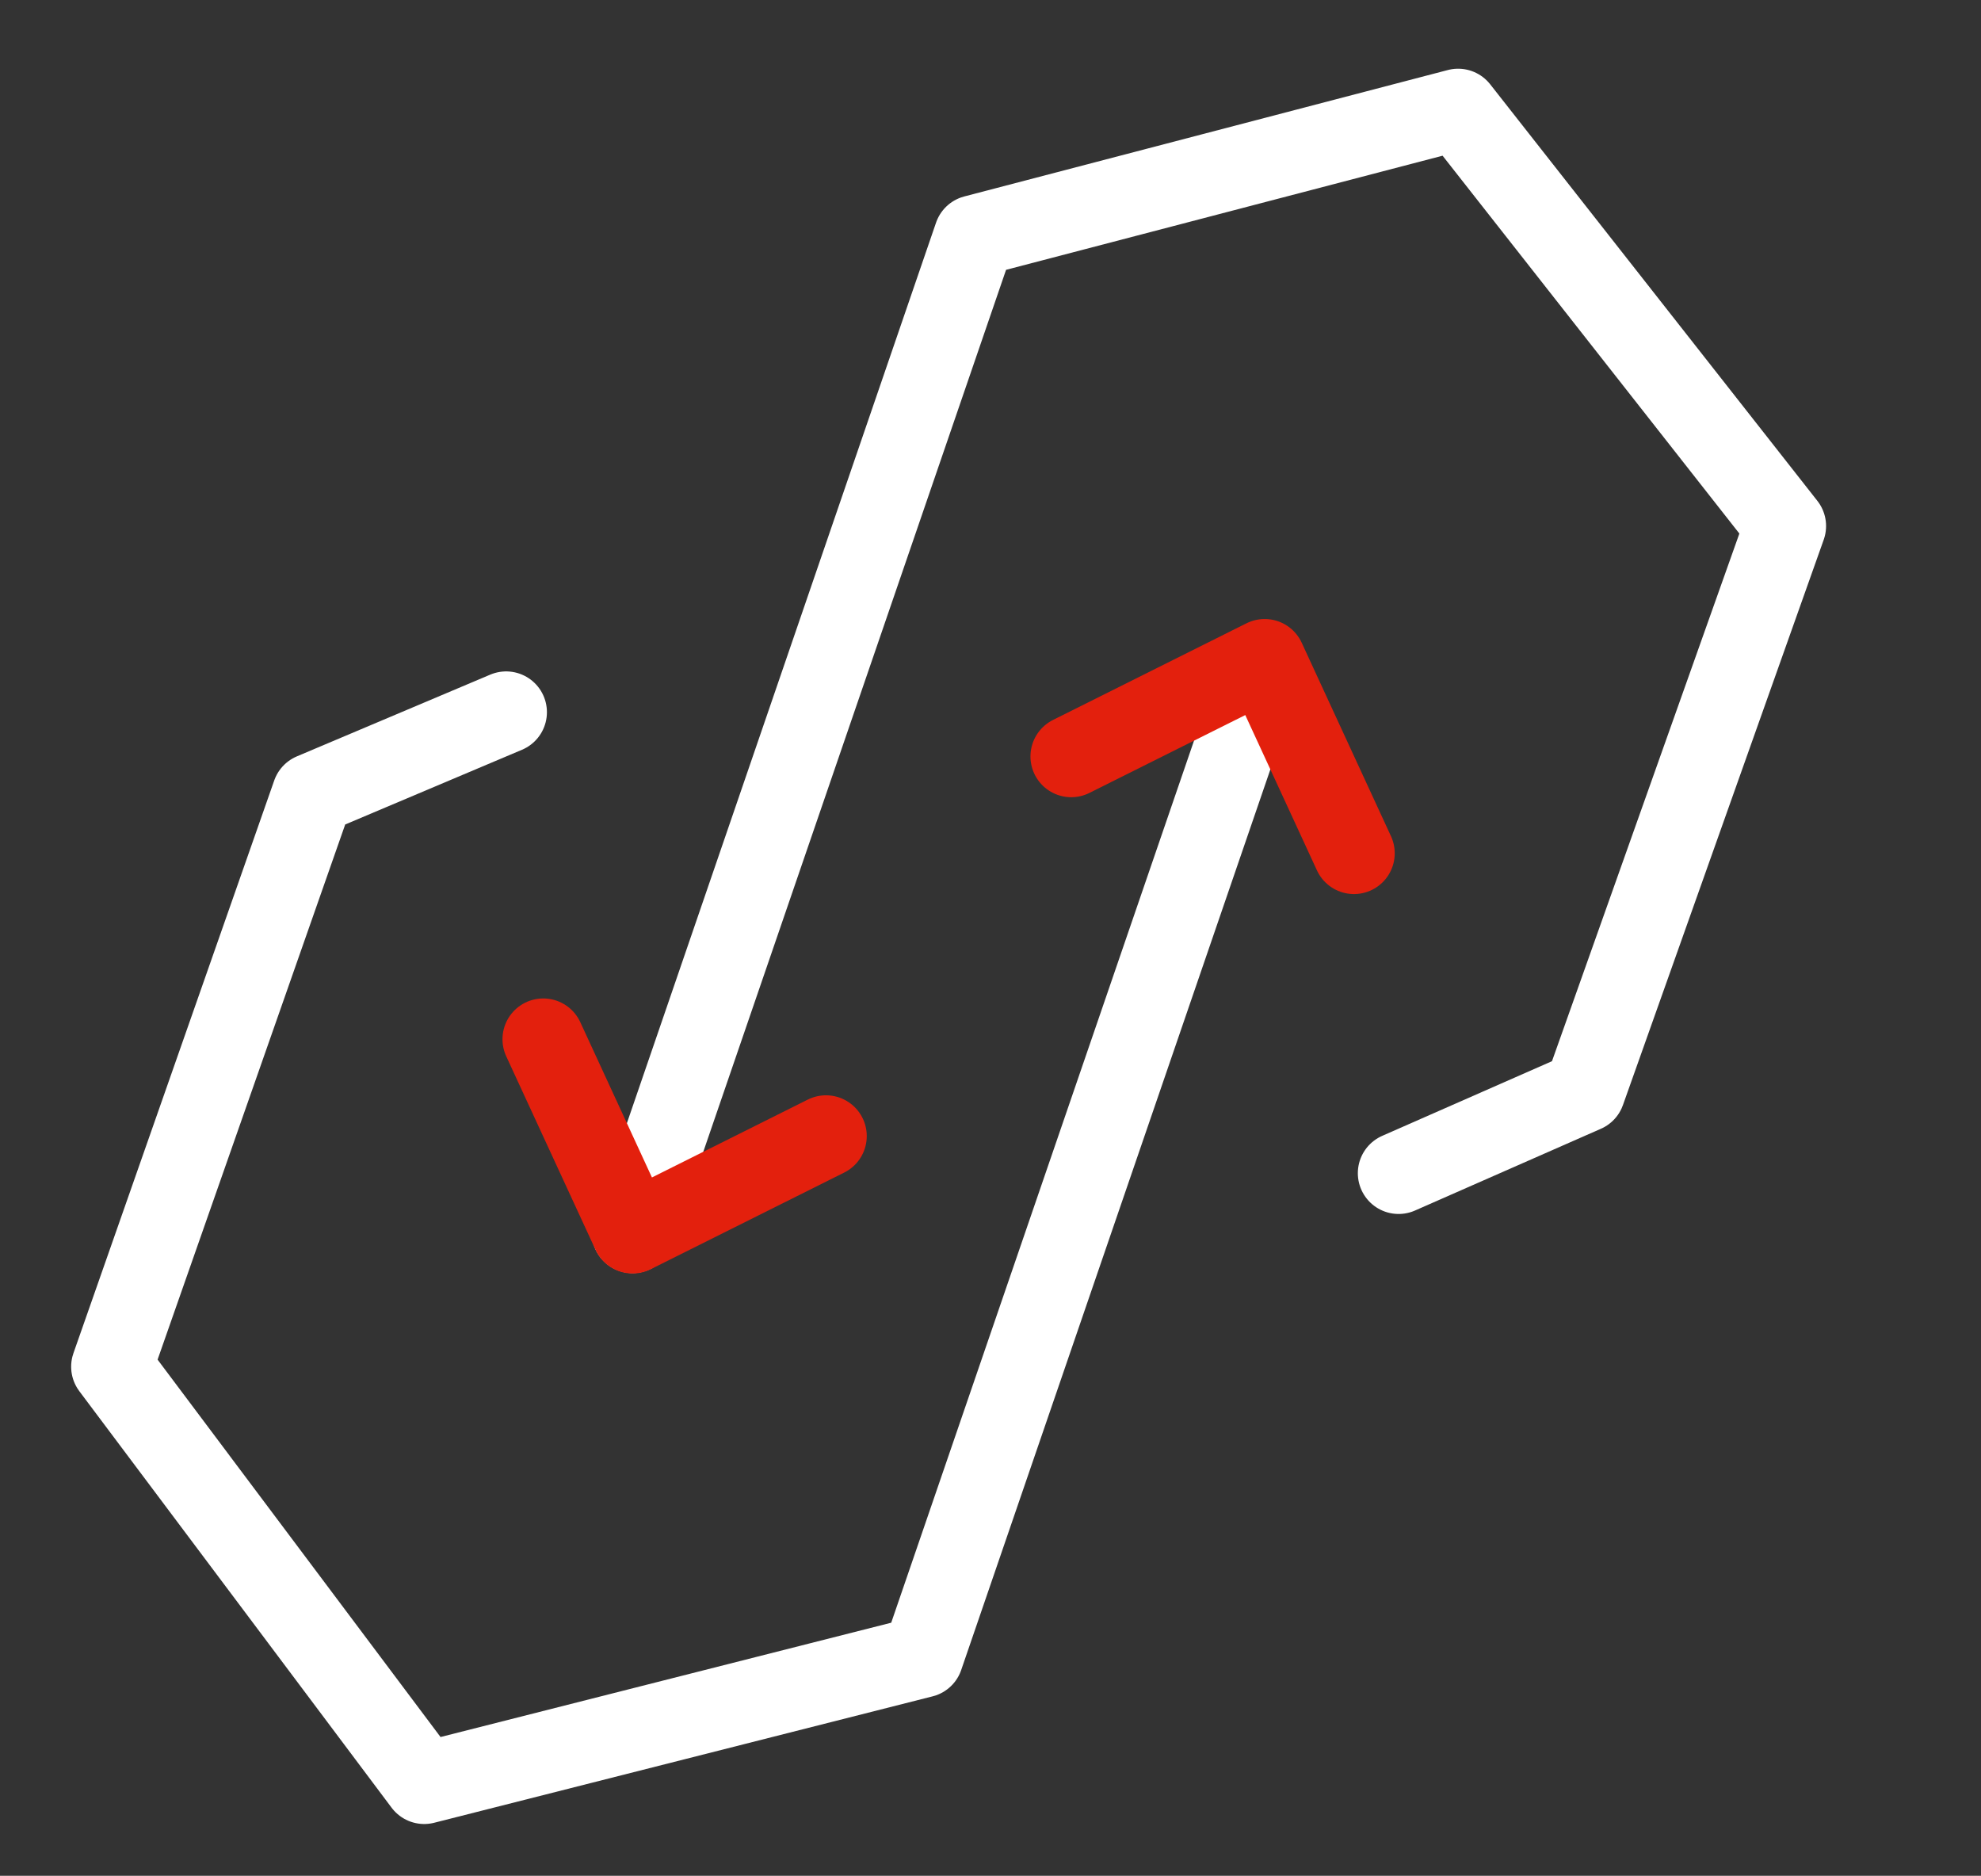
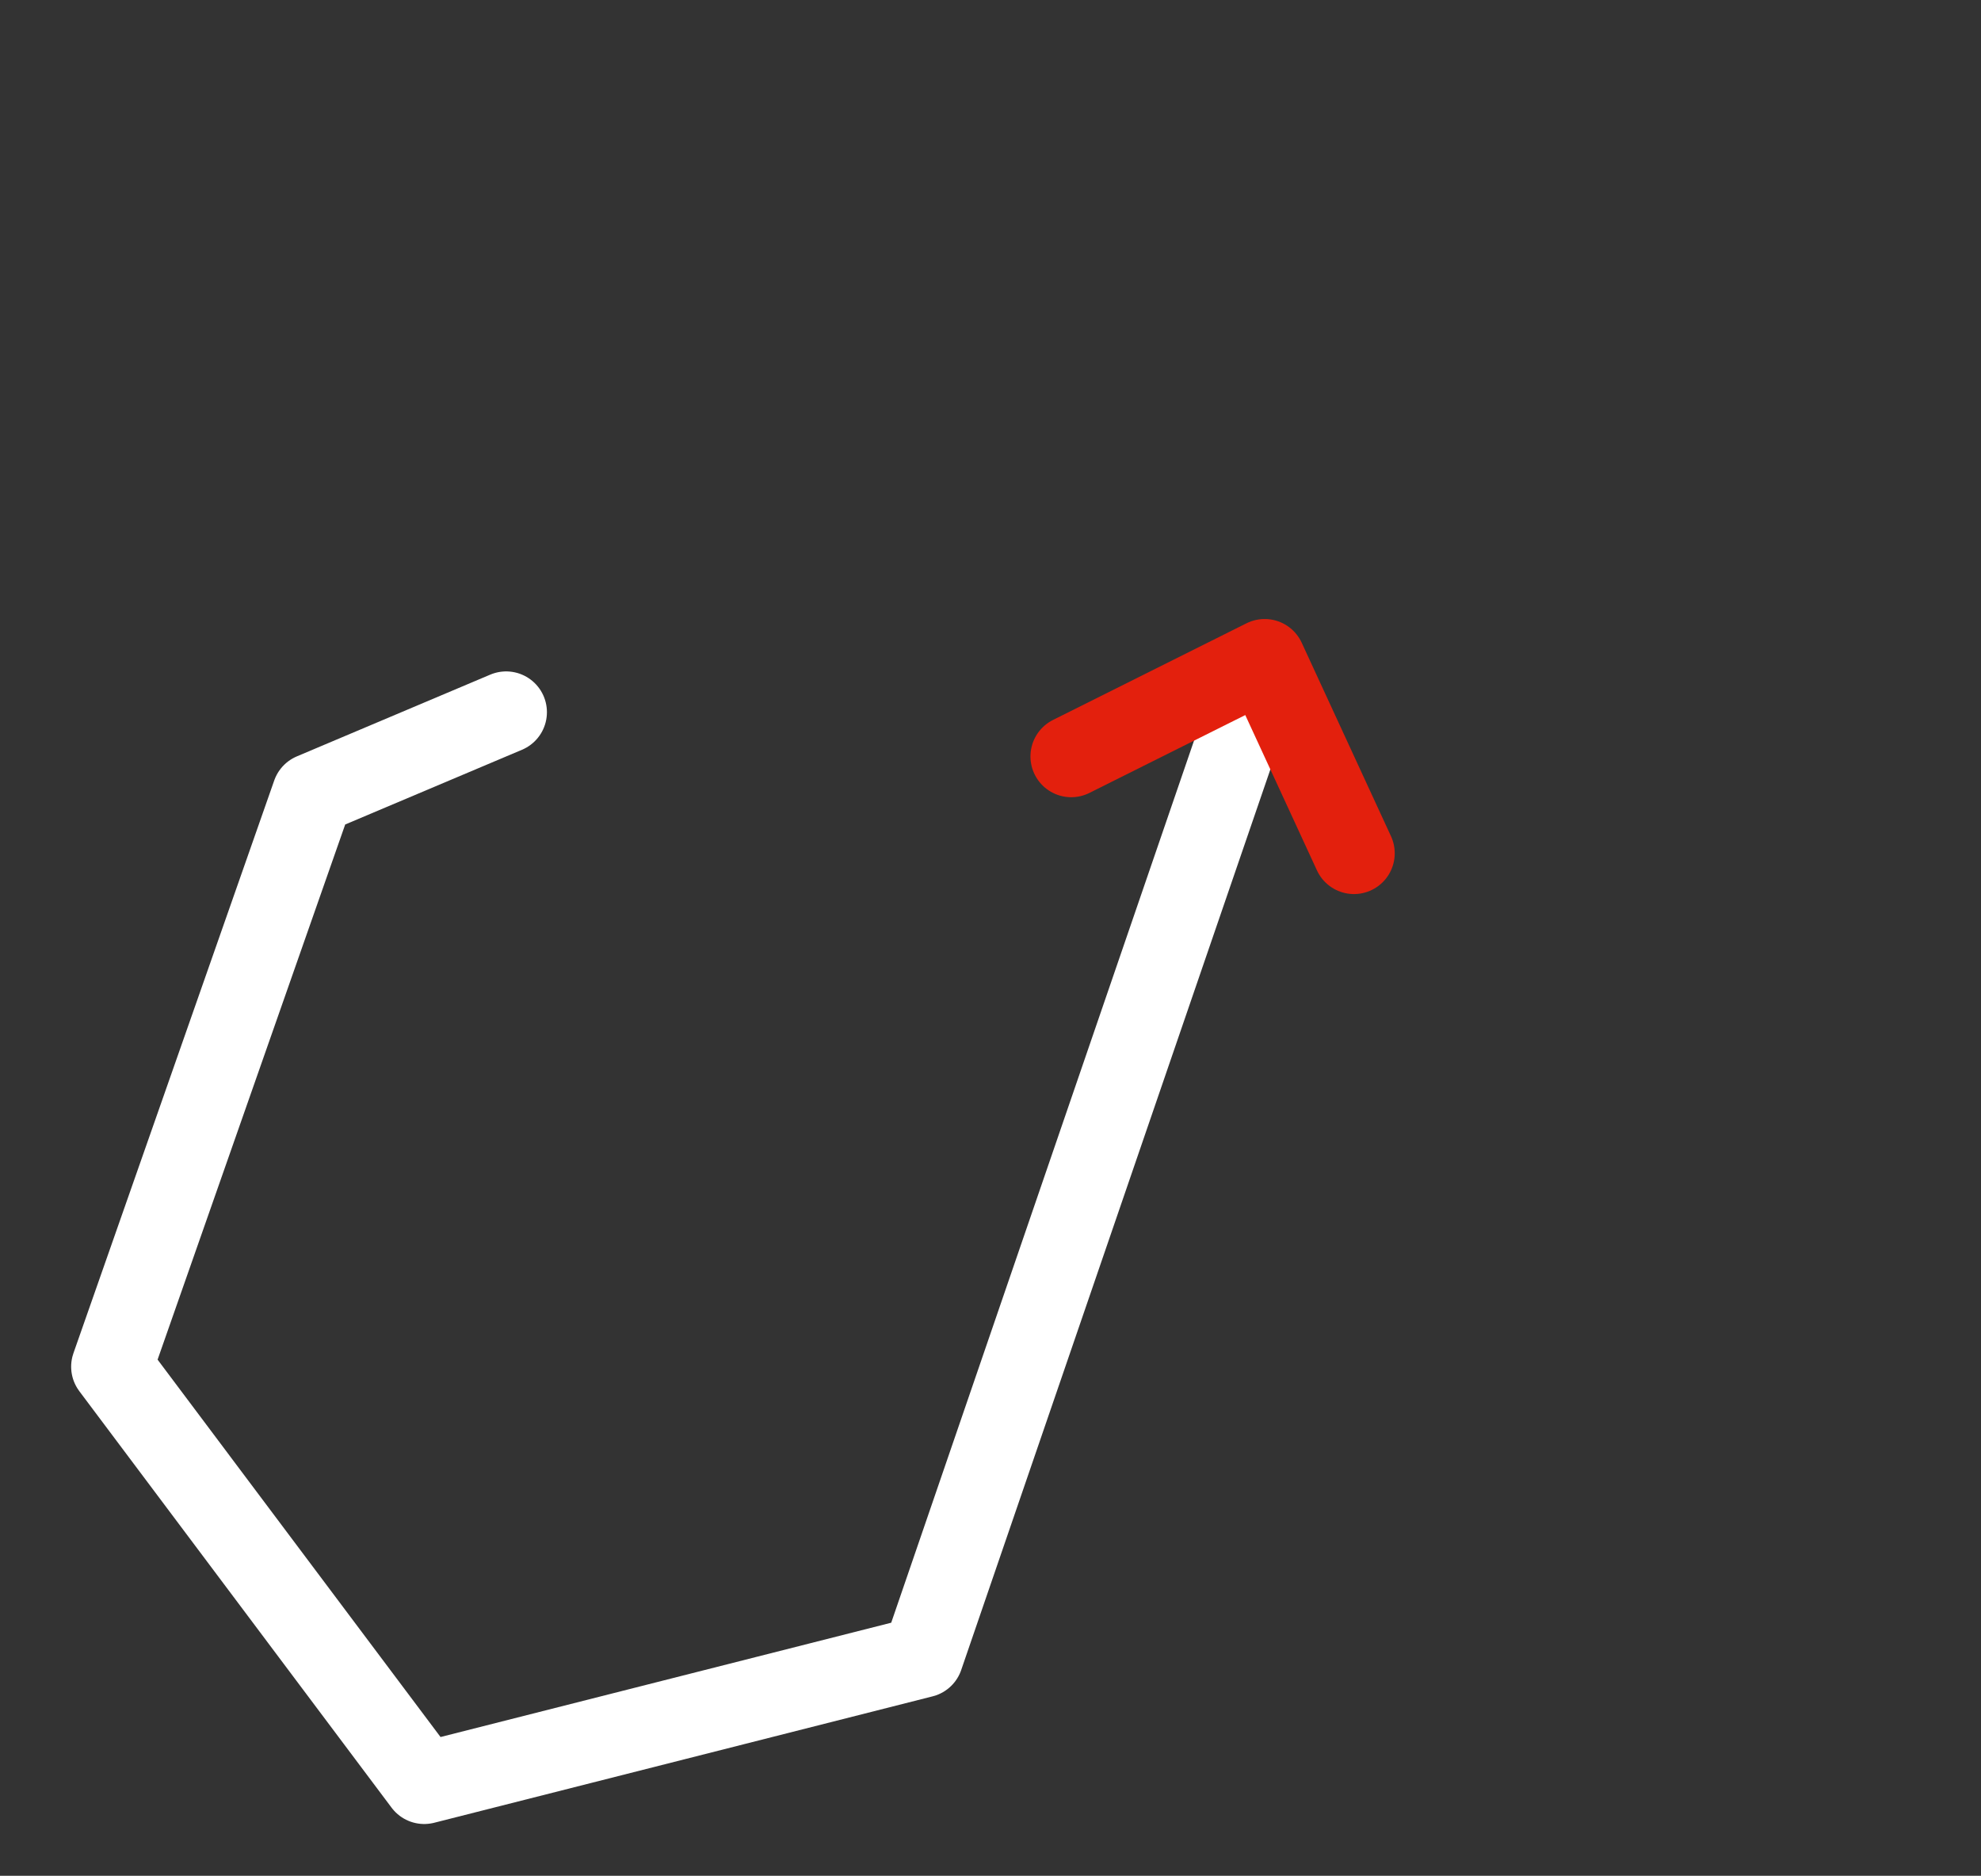
<svg xmlns="http://www.w3.org/2000/svg" id="Gruppe_1868" data-name="Gruppe 1868" viewBox="0 0 97.18 92">
  <rect x="0" y="0" width="97.18" height="92" fill="#333333" stroke="none" />
  <defs>
    <style>
      .cls-1 {
        stroke: #e3200d;
      }

      .cls-1, .cls-2 {
        fill: none;
        stroke-linecap: round;
        stroke-linejoin: round;
        stroke-width: 4px;
      }

      .cls-2 {
        stroke: #fff;
      }
    </style>
  </defs>
-   <path class="cls-2" d="M31.03,60.44L47.81,11.57l23.72-6.2,16.05,20.43-9.85,27.73-9.12,4.01" />
-   <path class="cls-1" d="M26.65,50.97l4.38,9.49,9.49-4.74" />
  <path class="cls-2" d="M62.03,32.42l-16.77,48.84-24.45,6.2-15.32-20.43,9.85-28.09,9.49-4.01" />
  <path class="cls-1" d="M66.42,41.85l-4.38-9.49-9.49,4.74" />
</svg>